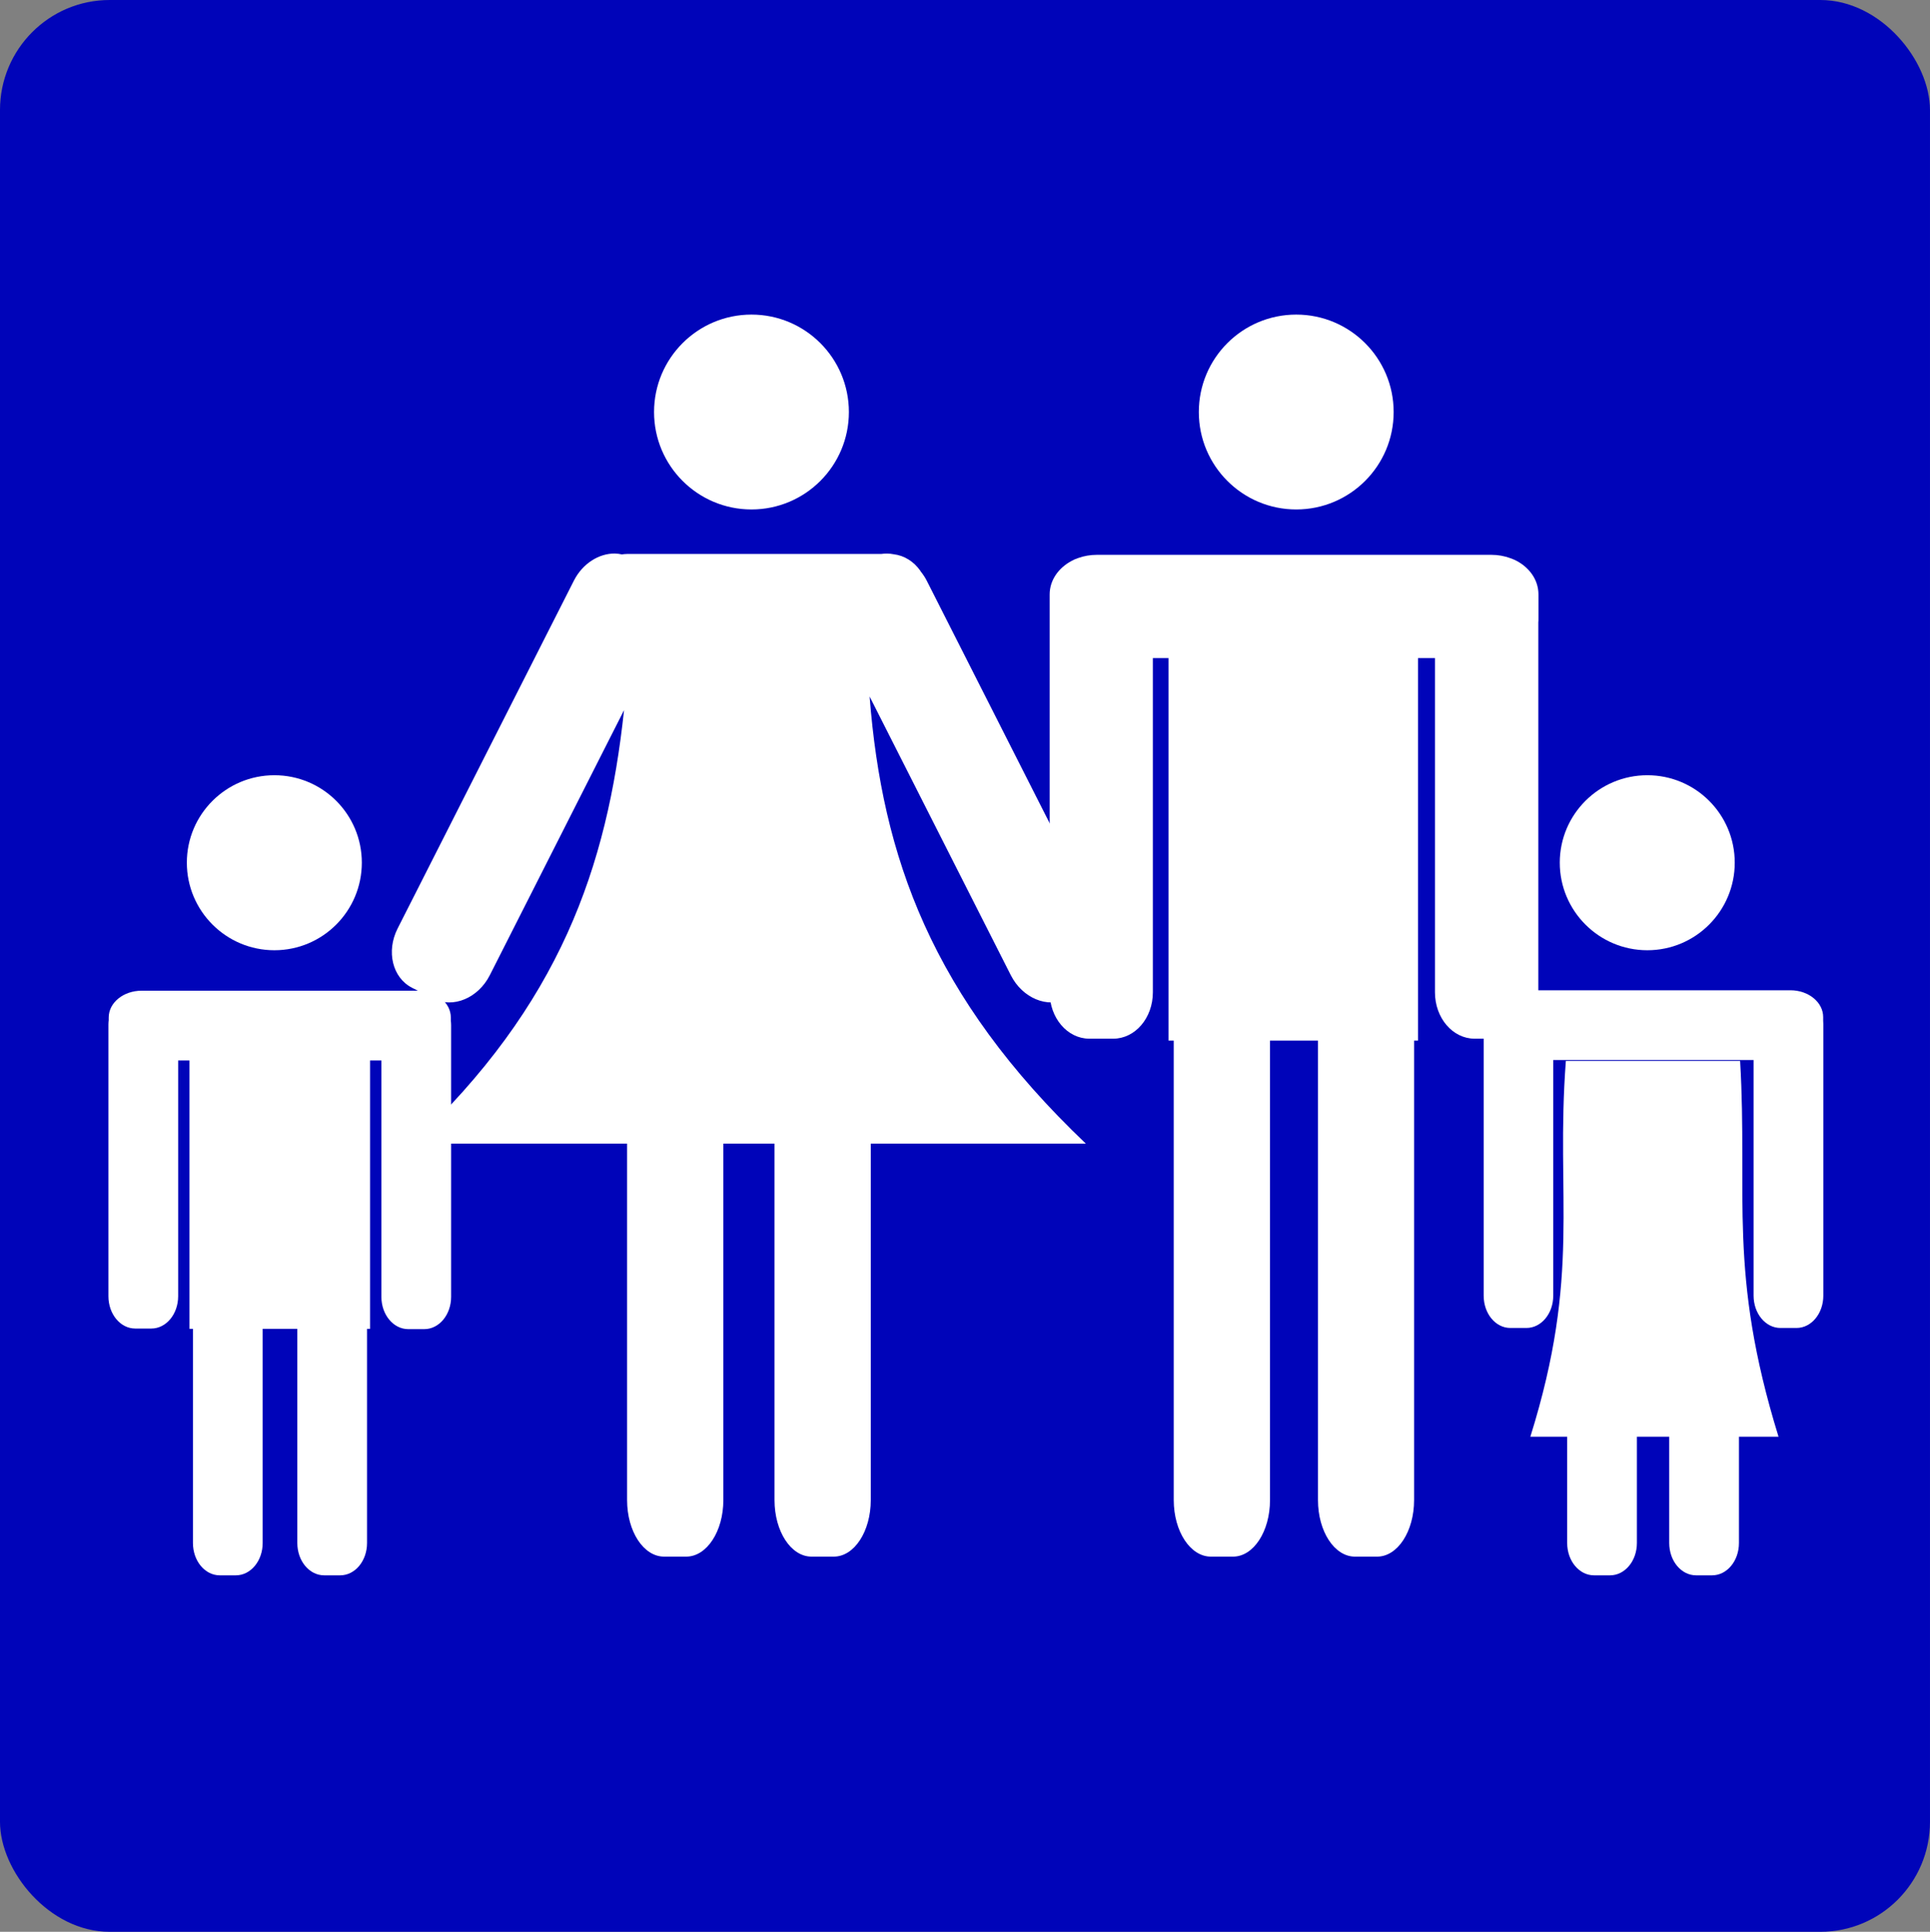
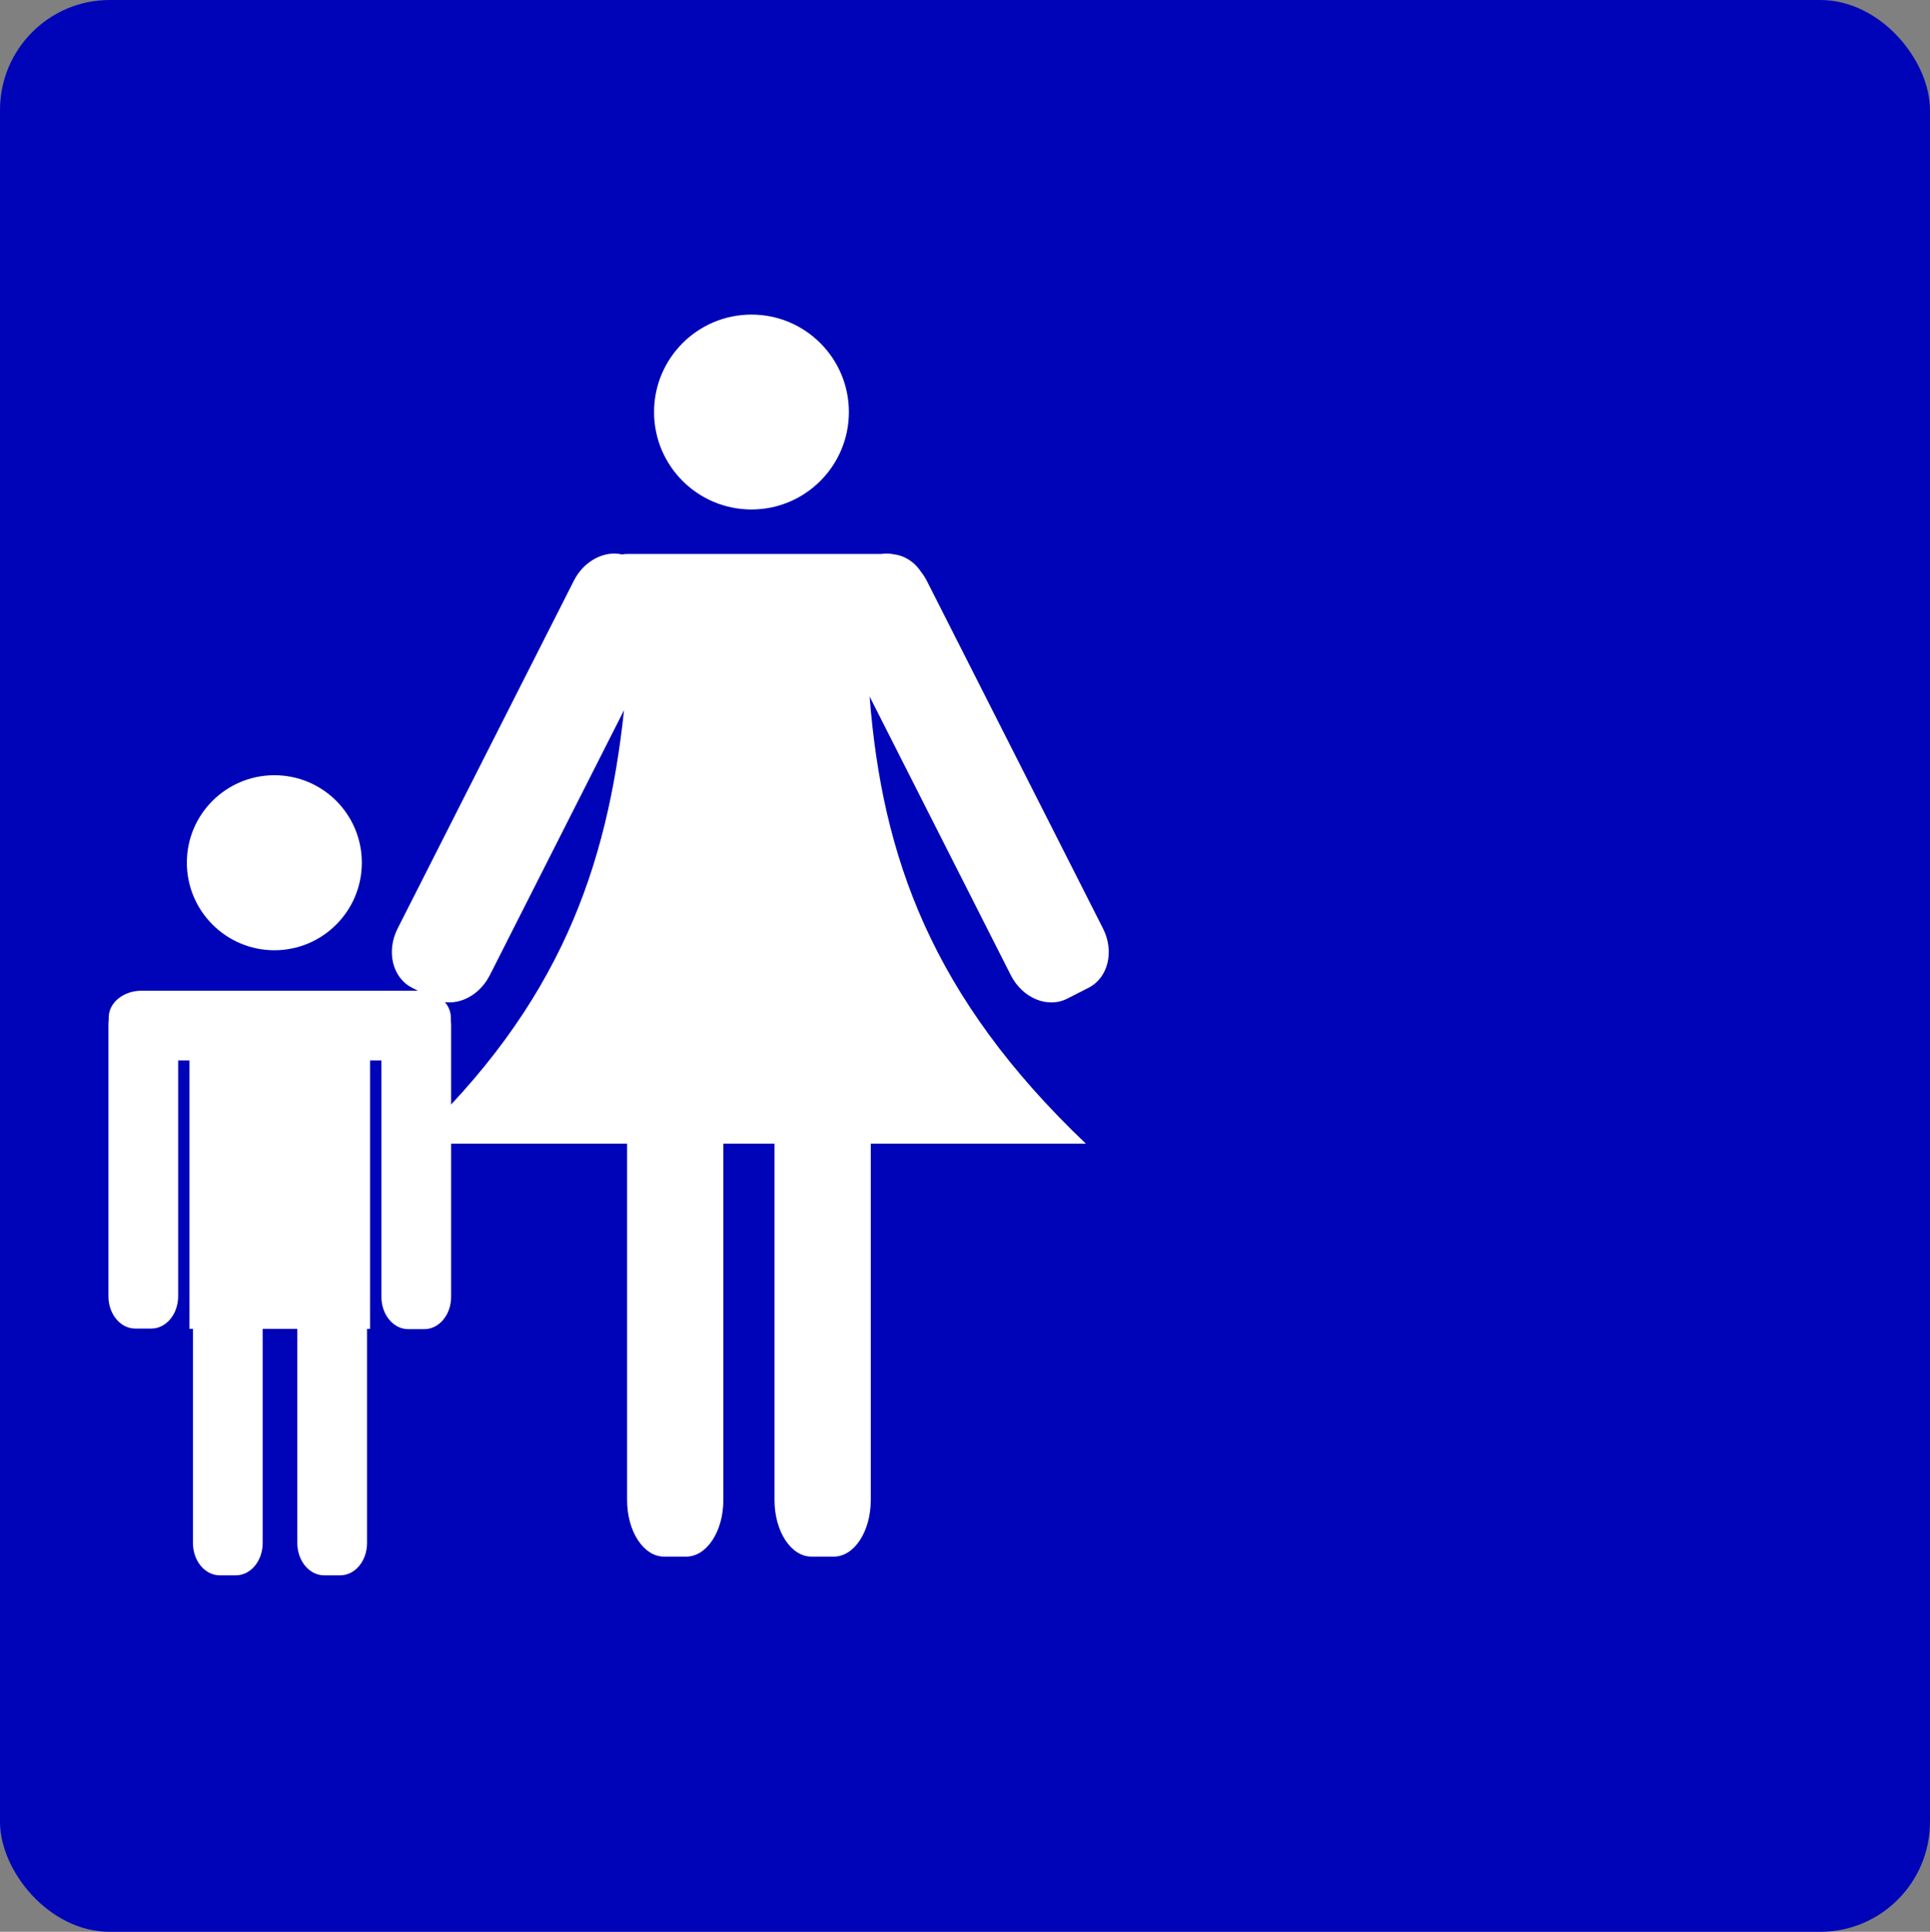
<svg xmlns="http://www.w3.org/2000/svg" xmlns:ns1="http://www.inkscape.org/namespaces/inkscape" xmlns:ns2="http://sodipodi.sourceforge.net/DTD/sodipodi-0.dtd" xmlns:xlink="http://www.w3.org/1999/xlink" width="231.745" height="231.908" id="svg9203" version="1.1" ns1:version="0.48.4 r9939" ns2:docname="family_icon_red.svg">
  <rect width="100%" height="100%" fill="#808080" stroke="none" />
  <title id="title4016">family icon dark blue</title>
  <defs id="defs3">
    <linearGradient ns1:collect="always" id="linearGradient10864">
      <stop style="stop-color:#ffffff;stop-opacity:0" offset="0" id="stop10866" />
      <stop style="stop-color:#ffffff;stop-opacity:1" offset="1" id="stop10868" />
    </linearGradient>
    <radialGradient ns1:collect="always" xlink:href="#linearGradient3906" id="radialGradient9163" gradientUnits="userSpaceOnUse" gradientTransform="matrix(2.299,-1.17,0.26,0.511,840.025,-730.731)" cx="-701.046" cy="270.693" fx="-701.046" fy="270.693" r="119.969" />
    <linearGradient ns1:collect="always" id="linearGradient3906">
      <stop style="stop-color:#16298a;stop-opacity:1" offset="0" id="stop3908" />
      <stop style="stop-color:#334fdc;stop-opacity:1" offset="1" id="stop3910" />
    </linearGradient>
    <radialGradient ns1:collect="always" xlink:href="#linearGradient3045" id="radialGradient9165" gradientUnits="userSpaceOnUse" gradientTransform="matrix(4.556,-2.425,0.283,0.531,2524.879,-1719.822)" cx="-722.777" cy="193.882" fx="-722.777" fy="193.882" r="119.953" />
    <linearGradient ns1:collect="always" id="linearGradient3045">
      <stop style="stop-color:#5599ff;stop-opacity:1" offset="0" id="stop3047" />
      <stop style="stop-color:#afc6e9;stop-opacity:1" offset="1" id="stop3049" />
    </linearGradient>
    <radialGradient ns1:collect="always" xlink:href="#linearGradient3898" id="radialGradient9167" gradientUnits="userSpaceOnUse" gradientTransform="matrix(2.298,-0.589,0.142,0.555,886.978,-343.03)" cx="-712.454" cy="278.678" fx="-712.454" fy="278.678" r="119.969" />
    <linearGradient id="linearGradient3898" ns1:collect="always">
      <stop id="stop3900" offset="0" style="stop-color:#000080;stop-opacity:1" />
      <stop id="stop3902" offset="1" style="stop-color:#000055;stop-opacity:1" />
    </linearGradient>
    <linearGradient ns1:collect="always" xlink:href="#linearGradient4787" id="linearGradient6340" gradientUnits="userSpaceOnUse" gradientTransform="matrix(0.291,0,0,0.291,-1438.654,683.786)" x1="53.284" y1="537.064" x2="77.272" y2="537.064" />
    <linearGradient ns1:collect="always" xlink:href="#linearGradient4787" id="linearGradient6338" gradientUnits="userSpaceOnUse" gradientTransform="matrix(0.291,0,0,0.291,-1438.654,683.786)" x1="44.041" y1="556.408" x2="65.316" y2="556.408" />
    <linearGradient ns1:collect="always" xlink:href="#linearGradient4787" id="linearGradient6336" gradientUnits="userSpaceOnUse" gradientTransform="matrix(0.291,0,0,0.291,-1438.654,683.786)" x1="34.258" y1="557.211" x2="55.685" y2="557.211" />
    <linearGradient ns1:collect="always" xlink:href="#linearGradient4787" id="linearGradient6334" gradientUnits="userSpaceOnUse" gradientTransform="matrix(0.291,0,0,0.291,-1438.654,683.786)" x1="12.901" y1="576.792" x2="47.983" y2="576.792" />
    <linearGradient ns1:collect="always" xlink:href="#linearGradient4787" id="linearGradient6332" gradientUnits="userSpaceOnUse" gradientTransform="matrix(0.291,0,0,0.291,-1438.654,683.786)" x1="74.861" y1="574.664" x2="104.215" y2="574.664" />
    <linearGradient ns1:collect="always" xlink:href="#linearGradient4771" id="linearGradient6330" gradientUnits="userSpaceOnUse" gradientTransform="matrix(0.291,0,0,0.291,-1438.654,683.786)" x1="10.631" y1="512.814" x2="32.825" y2="512.814" />
    <linearGradient ns1:collect="always" xlink:href="#linearGradient4787" id="linearGradient6328" gradientUnits="userSpaceOnUse" x1="53.284" y1="537.064" x2="77.272" y2="537.064" />
    <linearGradient ns1:collect="always" xlink:href="#linearGradient4787" id="linearGradient6326" gradientUnits="userSpaceOnUse" x1="44.041" y1="556.408" x2="65.316" y2="556.408" />
    <linearGradient ns1:collect="always" xlink:href="#linearGradient4787" id="linearGradient6324" gradientUnits="userSpaceOnUse" x1="34.258" y1="557.211" x2="55.685" y2="557.211" />
    <linearGradient ns1:collect="always" xlink:href="#linearGradient4787" id="linearGradient6322" gradientUnits="userSpaceOnUse" x1="12.901" y1="576.792" x2="47.983" y2="576.792" />
    <linearGradient ns1:collect="always" xlink:href="#linearGradient4787" id="linearGradient6320" gradientUnits="userSpaceOnUse" x1="74.861" y1="574.664" x2="104.215" y2="574.664" />
    <linearGradient ns1:collect="always" xlink:href="#linearGradient4771" id="linearGradient6318" gradientUnits="userSpaceOnUse" x1="10.631" y1="512.814" x2="32.825" y2="512.814" />
    <linearGradient ns1:collect="always" xlink:href="#linearGradient4787" id="linearGradient6183" gradientUnits="userSpaceOnUse" x1="53.284" y1="537.064" x2="77.272" y2="537.064" />
    <linearGradient ns1:collect="always" xlink:href="#linearGradient4787" id="linearGradient6181" gradientUnits="userSpaceOnUse" x1="44.041" y1="556.408" x2="65.316" y2="556.408" />
    <linearGradient ns1:collect="always" xlink:href="#linearGradient4787" id="linearGradient6179" gradientUnits="userSpaceOnUse" x1="34.258" y1="557.211" x2="55.685" y2="557.211" />
    <linearGradient ns1:collect="always" xlink:href="#linearGradient4787" id="linearGradient6177" gradientUnits="userSpaceOnUse" x1="12.901" y1="576.792" x2="47.983" y2="576.792" />
    <linearGradient ns1:collect="always" xlink:href="#linearGradient4787" id="linearGradient6175" gradientUnits="userSpaceOnUse" x1="74.861" y1="574.664" x2="104.215" y2="574.664" />
    <linearGradient ns1:collect="always" xlink:href="#linearGradient4771" id="linearGradient6173" gradientUnits="userSpaceOnUse" x1="10.631" y1="512.814" x2="32.825" y2="512.814" />
    <linearGradient ns1:collect="always" xlink:href="#linearGradient4787" id="linearGradient6171" gradientUnits="userSpaceOnUse" gradientTransform="matrix(0.291,0,0,0.291,-1438.654,683.786)" x1="53.284" y1="537.064" x2="77.272" y2="537.064" />
    <linearGradient ns1:collect="always" xlink:href="#linearGradient4787" id="linearGradient6169" gradientUnits="userSpaceOnUse" gradientTransform="matrix(0.291,0,0,0.291,-1438.654,683.786)" x1="44.041" y1="556.408" x2="65.316" y2="556.408" />
    <linearGradient ns1:collect="always" xlink:href="#linearGradient4787" id="linearGradient6167" gradientUnits="userSpaceOnUse" gradientTransform="matrix(0.291,0,0,0.291,-1438.654,683.786)" x1="34.258" y1="557.211" x2="55.685" y2="557.211" />
    <linearGradient ns1:collect="always" xlink:href="#linearGradient4787" id="linearGradient6165" gradientUnits="userSpaceOnUse" gradientTransform="matrix(0.291,0,0,0.291,-1438.654,683.786)" x1="12.901" y1="576.792" x2="47.983" y2="576.792" />
    <linearGradient ns1:collect="always" xlink:href="#linearGradient4787" id="linearGradient6163" gradientUnits="userSpaceOnUse" gradientTransform="matrix(0.291,0,0,0.291,-1438.654,683.786)" x1="74.861" y1="574.664" x2="104.215" y2="574.664" />
    <linearGradient ns1:collect="always" xlink:href="#linearGradient4771" id="linearGradient6161" gradientUnits="userSpaceOnUse" gradientTransform="matrix(0.291,0,0,0.291,-1438.654,683.786)" x1="10.631" y1="512.814" x2="32.825" y2="512.814" />
    <linearGradient y2="537.064" x2="77.272" y1="537.064" x1="53.284" gradientUnits="userSpaceOnUse" id="linearGradient5909" xlink:href="#linearGradient4787" ns1:collect="always" />
    <linearGradient y2="556.408" x2="65.316" y1="556.408" x1="44.041" gradientUnits="userSpaceOnUse" id="linearGradient5907" xlink:href="#linearGradient4787" ns1:collect="always" />
    <linearGradient y2="557.211" x2="55.685" y1="557.211" x1="34.258" gradientUnits="userSpaceOnUse" id="linearGradient5905" xlink:href="#linearGradient4787" ns1:collect="always" />
    <linearGradient y2="576.792" x2="47.983" y1="576.792" x1="12.901" gradientUnits="userSpaceOnUse" id="linearGradient5903" xlink:href="#linearGradient4787" ns1:collect="always" />
    <linearGradient y2="574.664" x2="104.215" y1="574.664" x1="74.861" gradientUnits="userSpaceOnUse" id="linearGradient5901" xlink:href="#linearGradient4787" ns1:collect="always" />
    <linearGradient y2="512.814" x2="32.825" y1="512.814" x1="10.631" gradientUnits="userSpaceOnUse" id="linearGradient5899" xlink:href="#linearGradient4771" ns1:collect="always" />
    <linearGradient y2="537.064" x2="77.272" y1="537.064" x1="53.284" gradientTransform="matrix(0.291,0,0,0.291,-1438.654,683.786)" gradientUnits="userSpaceOnUse" id="linearGradient5878" xlink:href="#linearGradient4787" ns1:collect="always" />
    <linearGradient y2="556.408" x2="65.316" y1="556.408" x1="44.041" gradientTransform="matrix(0.291,0,0,0.291,-1438.654,683.786)" gradientUnits="userSpaceOnUse" id="linearGradient5876" xlink:href="#linearGradient4787" ns1:collect="always" />
    <linearGradient y2="557.211" x2="55.685" y1="557.211" x1="34.258" gradientTransform="matrix(0.291,0,0,0.291,-1438.654,683.786)" gradientUnits="userSpaceOnUse" id="linearGradient5874" xlink:href="#linearGradient4787" ns1:collect="always" />
    <linearGradient y2="576.792" x2="47.983" y1="576.792" x1="12.901" gradientTransform="matrix(0.291,0,0,0.291,-1438.654,683.786)" gradientUnits="userSpaceOnUse" id="linearGradient5872" xlink:href="#linearGradient4787" ns1:collect="always" />
    <linearGradient y2="574.664" x2="104.215" y1="574.664" x1="74.861" gradientTransform="matrix(0.291,0,0,0.291,-1438.654,683.786)" gradientUnits="userSpaceOnUse" id="linearGradient5870" xlink:href="#linearGradient4787" ns1:collect="always" />
    <linearGradient y2="512.814" x2="32.825" y1="512.814" x1="10.631" gradientTransform="matrix(0.291,0,0,0.291,-1438.654,683.786)" gradientUnits="userSpaceOnUse" id="linearGradient5868" xlink:href="#linearGradient4771" ns1:collect="always" />
    <linearGradient y2="537.064" x2="77.272" y1="537.064" x1="53.284" gradientUnits="userSpaceOnUse" id="linearGradient5866" xlink:href="#linearGradient4787" ns1:collect="always" />
    <linearGradient y2="556.408" x2="65.316" y1="556.408" x1="44.041" gradientUnits="userSpaceOnUse" id="linearGradient5864" xlink:href="#linearGradient4787" ns1:collect="always" />
    <linearGradient y2="557.211" x2="55.685" y1="557.211" x1="34.258" gradientUnits="userSpaceOnUse" id="linearGradient5862" xlink:href="#linearGradient4787" ns1:collect="always" />
    <linearGradient y2="576.792" x2="47.983" y1="576.792" x1="12.901" gradientUnits="userSpaceOnUse" id="linearGradient5860" xlink:href="#linearGradient4787" ns1:collect="always" />
    <linearGradient y2="574.664" x2="104.215" y1="574.664" x1="74.861" gradientUnits="userSpaceOnUse" id="linearGradient5858" xlink:href="#linearGradient4787" ns1:collect="always" />
    <linearGradient y2="512.814" x2="32.825" y1="512.814" x1="10.631" gradientUnits="userSpaceOnUse" id="linearGradient5856" xlink:href="#linearGradient4771" ns1:collect="always" />
    <linearGradient y2="537.064" x2="77.272" y1="537.064" x1="53.284" gradientTransform="matrix(0.291,0,0,0.291,-1438.654,683.786)" gradientUnits="userSpaceOnUse" id="linearGradient5833" xlink:href="#linearGradient4787" ns1:collect="always" />
    <linearGradient y2="556.408" x2="65.316" y1="556.408" x1="44.041" gradientTransform="matrix(0.291,0,0,0.291,-1438.654,683.786)" gradientUnits="userSpaceOnUse" id="linearGradient5831" xlink:href="#linearGradient4787" ns1:collect="always" />
    <linearGradient y2="557.211" x2="55.685" y1="557.211" x1="34.258" gradientTransform="matrix(0.291,0,0,0.291,-1438.654,683.786)" gradientUnits="userSpaceOnUse" id="linearGradient5829" xlink:href="#linearGradient4787" ns1:collect="always" />
    <linearGradient y2="576.792" x2="47.983" y1="576.792" x1="12.901" gradientTransform="matrix(0.291,0,0,0.291,-1438.654,683.786)" gradientUnits="userSpaceOnUse" id="linearGradient5827" xlink:href="#linearGradient4787" ns1:collect="always" />
    <linearGradient y2="574.664" x2="104.215" y1="574.664" x1="74.861" gradientTransform="matrix(0.291,0,0,0.291,-1438.654,683.786)" gradientUnits="userSpaceOnUse" id="linearGradient5825" xlink:href="#linearGradient4787" ns1:collect="always" />
    <linearGradient y2="512.814" x2="32.825" y1="512.814" x1="10.631" gradientTransform="matrix(0.291,0,0,0.291,-1438.654,683.786)" gradientUnits="userSpaceOnUse" id="linearGradient5823" xlink:href="#linearGradient4771" ns1:collect="always" />
    <linearGradient ns1:collect="always" xlink:href="#linearGradient4771" id="linearGradient5616" gradientUnits="userSpaceOnUse" gradientTransform="matrix(0.291,0,0,0.291,-1438.654,683.786)" x1="10.631" y1="512.814" x2="32.825" y2="512.814" />
    <linearGradient ns1:collect="always" xlink:href="#linearGradient4787" id="linearGradient5612" gradientUnits="userSpaceOnUse" gradientTransform="matrix(0.291,0,0,0.291,-1438.654,683.786)" x1="74.861" y1="574.664" x2="104.215" y2="574.664" />
    <linearGradient ns1:collect="always" xlink:href="#linearGradient4787" id="linearGradient5609" gradientUnits="userSpaceOnUse" gradientTransform="matrix(0.291,0,0,0.291,-1438.654,683.786)" x1="12.901" y1="576.792" x2="47.983" y2="576.792" />
    <linearGradient ns1:collect="always" xlink:href="#linearGradient4787" id="linearGradient5606" gradientUnits="userSpaceOnUse" gradientTransform="matrix(0.291,0,0,0.291,-1438.654,683.786)" x1="34.258" y1="557.211" x2="55.685" y2="557.211" />
    <linearGradient ns1:collect="always" xlink:href="#linearGradient4787" id="linearGradient5603" gradientUnits="userSpaceOnUse" gradientTransform="matrix(0.291,0,0,0.291,-1438.654,683.786)" x1="44.041" y1="556.408" x2="65.316" y2="556.408" />
    <linearGradient ns1:collect="always" xlink:href="#linearGradient4787" id="linearGradient5600" gradientUnits="userSpaceOnUse" gradientTransform="matrix(0.291,0,0,0.291,-1438.654,683.786)" x1="53.284" y1="537.064" x2="77.272" y2="537.064" />
    <linearGradient ns1:collect="always" xlink:href="#linearGradient4787" id="linearGradient5597" gradientUnits="userSpaceOnUse" gradientTransform="matrix(0.291,0,0,0.291,-302.232,18.095)" x1="53.284" y1="537.064" x2="77.272" y2="537.064" />
    <linearGradient ns1:collect="always" xlink:href="#linearGradient4787" id="linearGradient5595" gradientUnits="userSpaceOnUse" gradientTransform="matrix(0.291,0,0,0.291,-302.232,18.095)" x1="44.041" y1="556.408" x2="65.316" y2="556.408" />
    <linearGradient ns1:collect="always" xlink:href="#linearGradient4787" id="linearGradient5593" gradientUnits="userSpaceOnUse" gradientTransform="matrix(0.291,0,0,0.291,-302.232,18.095)" x1="34.258" y1="557.211" x2="55.685" y2="557.211" />
    <linearGradient ns1:collect="always" xlink:href="#linearGradient4787" id="linearGradient5591" gradientUnits="userSpaceOnUse" gradientTransform="matrix(0.291,0,0,0.291,-302.232,18.095)" x1="12.901" y1="576.792" x2="47.983" y2="576.792" />
    <linearGradient ns1:collect="always" xlink:href="#linearGradient4787" id="linearGradient5589" gradientUnits="userSpaceOnUse" gradientTransform="matrix(0.291,0,0,0.291,-302.232,18.095)" x1="74.861" y1="574.664" x2="104.215" y2="574.664" />
    <linearGradient ns1:collect="always" xlink:href="#linearGradient4771" id="linearGradient5587" gradientUnits="userSpaceOnUse" gradientTransform="matrix(0.291,0,0,0.291,-302.232,18.095)" x1="10.631" y1="512.814" x2="32.825" y2="512.814" />
    <linearGradient ns1:collect="always" xlink:href="#linearGradient4787" id="linearGradient5242" gradientUnits="userSpaceOnUse" gradientTransform="matrix(0.291,0,0,0.291,-302.232,18.095)" x1="53.284" y1="537.064" x2="77.272" y2="537.064" />
    <linearGradient ns1:collect="always" xlink:href="#linearGradient4787" id="linearGradient5240" gradientUnits="userSpaceOnUse" gradientTransform="matrix(0.291,0,0,0.291,-302.232,18.095)" x1="44.041" y1="556.408" x2="65.316" y2="556.408" />
    <linearGradient ns1:collect="always" xlink:href="#linearGradient4787" id="linearGradient5238" gradientUnits="userSpaceOnUse" gradientTransform="matrix(0.291,0,0,0.291,-302.232,18.095)" x1="34.258" y1="557.211" x2="55.685" y2="557.211" />
    <linearGradient ns1:collect="always" xlink:href="#linearGradient4787" id="linearGradient5236" gradientUnits="userSpaceOnUse" gradientTransform="matrix(0.291,0,0,0.291,-302.232,18.095)" x1="12.901" y1="576.792" x2="47.983" y2="576.792" />
    <linearGradient ns1:collect="always" xlink:href="#linearGradient4787" id="linearGradient5234" gradientUnits="userSpaceOnUse" gradientTransform="matrix(0.291,0,0,0.291,-302.232,18.095)" x1="74.861" y1="574.664" x2="104.215" y2="574.664" />
    <linearGradient ns1:collect="always" xlink:href="#linearGradient4771" id="linearGradient5232" gradientUnits="userSpaceOnUse" gradientTransform="matrix(0.291,0,0,0.291,-302.232,18.095)" x1="10.631" y1="512.814" x2="32.825" y2="512.814" />
    <linearGradient ns1:collect="always" xlink:href="#linearGradient4771" id="linearGradient5193" gradientUnits="userSpaceOnUse" x1="10.631" y1="512.814" x2="32.825" y2="512.814" gradientTransform="matrix(0.291,0,0,0.291,-302.232,18.095)" />
    <linearGradient ns1:collect="always" xlink:href="#linearGradient4787" id="linearGradient5189" gradientUnits="userSpaceOnUse" x1="74.861" y1="574.664" x2="104.215" y2="574.664" gradientTransform="matrix(0.291,0,0,0.291,-302.232,18.095)" />
    <linearGradient ns1:collect="always" xlink:href="#linearGradient4787" id="linearGradient5186" gradientUnits="userSpaceOnUse" x1="12.901" y1="576.792" x2="47.983" y2="576.792" gradientTransform="matrix(0.291,0,0,0.291,-302.232,18.095)" />
    <linearGradient ns1:collect="always" xlink:href="#linearGradient4787" id="linearGradient5183" gradientUnits="userSpaceOnUse" x1="34.258" y1="557.211" x2="55.685" y2="557.211" gradientTransform="matrix(0.291,0,0,0.291,-302.232,18.095)" />
    <linearGradient ns1:collect="always" xlink:href="#linearGradient4787" id="linearGradient5180" gradientUnits="userSpaceOnUse" x1="44.041" y1="556.408" x2="65.316" y2="556.408" gradientTransform="matrix(0.291,0,0,0.291,-302.232,18.095)" />
    <linearGradient ns1:collect="always" xlink:href="#linearGradient4787" id="linearGradient5177" gradientUnits="userSpaceOnUse" x1="53.284" y1="537.064" x2="77.272" y2="537.064" gradientTransform="matrix(0.291,0,0,0.291,-302.232,18.095)" />
    <linearGradient y2="537.064" x2="77.272" y1="537.064" x1="53.284" gradientUnits="userSpaceOnUse" id="linearGradient4877" xlink:href="#linearGradient4787" ns1:collect="always" />
    <linearGradient y2="556.408" x2="65.316" y1="556.408" x1="44.041" gradientUnits="userSpaceOnUse" id="linearGradient4875" xlink:href="#linearGradient4787" ns1:collect="always" />
    <linearGradient y2="557.211" x2="55.685" y1="557.211" x1="34.258" gradientUnits="userSpaceOnUse" id="linearGradient4873" xlink:href="#linearGradient4787" ns1:collect="always" />
    <linearGradient y2="576.792" x2="47.983" y1="576.792" x1="12.901" gradientUnits="userSpaceOnUse" id="linearGradient4871" xlink:href="#linearGradient4787" ns1:collect="always" />
    <linearGradient y2="574.664" x2="104.215" y1="574.664" x1="74.861" gradientUnits="userSpaceOnUse" id="linearGradient4869" xlink:href="#linearGradient4787" ns1:collect="always" />
    <linearGradient y2="512.814" x2="32.825" y1="512.814" x1="10.631" gradientUnits="userSpaceOnUse" id="linearGradient4867" xlink:href="#linearGradient4771" ns1:collect="always" />
    <radialGradient spreadMethod="reflect" gradientUnits="userSpaceOnUse" gradientTransform="matrix(1,0,0,0.212,0,-527.907)" r="1239.775" fy="-231.64" fx="-385.345" cy="-231.64" cx="-385.345" id="radialGradient4710" xlink:href="#linearGradient4690" ns1:collect="always" />
    <pattern patternUnits="userSpaceOnUse" width="96.223" height="100.502" patternTransform="translate(1116.467,-715.657)" id="pattern3072">
-       <path ns1:connector-curvature="0" id="rect3066" d="m 0.256,0.252 95.714,0 0,100 -95.714,0 z" style="fill:#ffff00;stroke:#000000;stroke-width:0.5;stroke-linecap:round;stroke-linejoin:round;stroke-miterlimit:4;stroke-opacity:1" />
-     </pattern>
+       </pattern>
    <ns1:path-effect is_visible="true" id="path-effect4422" effect="spiro" />
    <ns1:path-effect fuse_tolerance="0" vertical_pattern="false" prop_units="false" tang_offset="0" normal_offset="0" spacing="0" scale_y_rel="false" prop_scale="1" copytype="single_stretched" pattern="M 0,0 1,0" is_visible="true" id="path-effect4424" effect="skeletal" />
    <linearGradient id="linearGradient4614">
      <stop id="stop4616" offset="0" style="stop-color:#8985ae;stop-opacity:1;" />
      <stop style="stop-color:#8985ae;stop-opacity:0.969;" offset="0.031" id="stop4630" />
      <stop style="stop-color:#8985ae;stop-opacity:0.937;" offset="0.062" id="stop4628" />
      <stop style="stop-color:#8985ae;stop-opacity:0.875;" offset="0.125" id="stop4626" />
      <stop style="stop-color:#8985ae;stop-opacity:0.749;" offset="0.25" id="stop4624" />
      <stop style="stop-color:#8985ae;stop-opacity:0.498;" offset="0.5" id="stop4622" />
      <stop id="stop4618" offset="1" style="stop-color:#8985ae;stop-opacity:0;" />
    </linearGradient>
    <linearGradient id="linearGradient4690">
      <stop style="stop-color:#ff0000;stop-opacity:1" offset="0" id="stop4692" />
      <stop id="stop4694" offset="0.074" style="stop-color:#8985ae;stop-opacity:0.969;" />
      <stop id="stop4696" offset="0.136" style="stop-color:#fffc34;stop-opacity:1;" />
      <stop id="stop4698" offset="0.223" style="stop-color:#aead85;stop-opacity:1;" />
      <stop id="stop4700" offset="0.387" style="stop-color:#b3b3b3;stop-opacity:1" />
      <stop id="stop4702" offset="0.747" style="stop-color:#000000;stop-opacity:1" />
      <stop style="stop-color:#ff4646;stop-opacity:1;" offset="1" id="stop4704" />
    </linearGradient>
    <linearGradient id="linearGradient4771" ns1:collect="always">
      <stop id="stop4773" offset="0" style="stop-color:#000000;stop-opacity:1;" />
      <stop id="stop4775" offset="1" style="stop-color:#000000;stop-opacity:0;" />
    </linearGradient>
    <linearGradient id="linearGradient4787">
      <stop id="stop4789" offset="0" style="stop-color:#000000;stop-opacity:1;" />
      <stop id="stop4791" offset="1" style="stop-color:#d3d3d3;stop-opacity:1;" />
    </linearGradient>
    <linearGradient ns1:collect="always" xlink:href="#linearGradient4771" id="linearGradient10322" gradientUnits="userSpaceOnUse" gradientTransform="matrix(0.291,0,0,0.291,-302.232,18.095)" x1="10.631" y1="512.814" x2="32.825" y2="512.814" />
    <linearGradient ns1:collect="always" xlink:href="#linearGradient4787" id="linearGradient10324" gradientUnits="userSpaceOnUse" gradientTransform="matrix(0.291,0,0,0.291,-302.232,18.095)" x1="74.861" y1="574.664" x2="104.215" y2="574.664" />
    <linearGradient ns1:collect="always" xlink:href="#linearGradient4787" id="linearGradient10326" gradientUnits="userSpaceOnUse" gradientTransform="matrix(0.291,0,0,0.291,-302.232,18.095)" x1="12.901" y1="576.792" x2="47.983" y2="576.792" />
    <linearGradient ns1:collect="always" xlink:href="#linearGradient4787" id="linearGradient10328" gradientUnits="userSpaceOnUse" gradientTransform="matrix(0.291,0,0,0.291,-302.232,18.095)" x1="34.258" y1="557.211" x2="55.685" y2="557.211" />
    <linearGradient ns1:collect="always" xlink:href="#linearGradient4787" id="linearGradient10330" gradientUnits="userSpaceOnUse" gradientTransform="matrix(0.291,0,0,0.291,-302.232,18.095)" x1="44.041" y1="556.408" x2="65.316" y2="556.408" />
    <linearGradient ns1:collect="always" xlink:href="#linearGradient4787" id="linearGradient10332" gradientUnits="userSpaceOnUse" gradientTransform="matrix(0.291,0,0,0.291,-302.232,18.095)" x1="53.284" y1="537.064" x2="77.272" y2="537.064" />
    <linearGradient ns1:collect="always" xlink:href="#linearGradient4771" id="linearGradient10334" gradientUnits="userSpaceOnUse" x1="10.631" y1="512.814" x2="32.825" y2="512.814" />
    <linearGradient ns1:collect="always" xlink:href="#linearGradient4787" id="linearGradient10336" gradientUnits="userSpaceOnUse" x1="74.861" y1="574.664" x2="104.215" y2="574.664" />
    <linearGradient ns1:collect="always" xlink:href="#linearGradient4787" id="linearGradient10338" gradientUnits="userSpaceOnUse" x1="12.901" y1="576.792" x2="47.983" y2="576.792" />
    <linearGradient ns1:collect="always" xlink:href="#linearGradient4787" id="linearGradient10340" gradientUnits="userSpaceOnUse" x1="34.258" y1="557.211" x2="55.685" y2="557.211" />
    <linearGradient ns1:collect="always" xlink:href="#linearGradient4787" id="linearGradient10342" gradientUnits="userSpaceOnUse" x1="44.041" y1="556.408" x2="65.316" y2="556.408" />
    <linearGradient ns1:collect="always" xlink:href="#linearGradient4787" id="linearGradient10344" gradientUnits="userSpaceOnUse" x1="53.284" y1="537.064" x2="77.272" y2="537.064" />
    <linearGradient ns1:collect="always" xlink:href="#linearGradient4771" id="linearGradient10346" gradientUnits="userSpaceOnUse" gradientTransform="matrix(0.291,0,0,0.291,-1438.654,683.786)" x1="10.631" y1="512.814" x2="32.825" y2="512.814" />
    <linearGradient ns1:collect="always" xlink:href="#linearGradient4787" id="linearGradient10348" gradientUnits="userSpaceOnUse" gradientTransform="matrix(0.291,0,0,0.291,-1438.654,683.786)" x1="74.861" y1="574.664" x2="104.215" y2="574.664" />
    <linearGradient ns1:collect="always" xlink:href="#linearGradient4787" id="linearGradient10350" gradientUnits="userSpaceOnUse" gradientTransform="matrix(0.291,0,0,0.291,-1438.654,683.786)" x1="12.901" y1="576.792" x2="47.983" y2="576.792" />
    <linearGradient ns1:collect="always" xlink:href="#linearGradient4787" id="linearGradient10352" gradientUnits="userSpaceOnUse" gradientTransform="matrix(0.291,0,0,0.291,-1438.654,683.786)" x1="34.258" y1="557.211" x2="55.685" y2="557.211" />
    <linearGradient ns1:collect="always" xlink:href="#linearGradient4787" id="linearGradient10354" gradientUnits="userSpaceOnUse" gradientTransform="matrix(0.291,0,0,0.291,-1438.654,683.786)" x1="44.041" y1="556.408" x2="65.316" y2="556.408" />
    <linearGradient ns1:collect="always" xlink:href="#linearGradient4787" id="linearGradient10356" gradientUnits="userSpaceOnUse" gradientTransform="matrix(0.291,0,0,0.291,-1438.654,683.786)" x1="53.284" y1="537.064" x2="77.272" y2="537.064" />
    <linearGradient ns1:collect="always" xlink:href="#linearGradient4771" id="linearGradient10396" gradientUnits="userSpaceOnUse" x1="10.631" y1="512.814" x2="32.825" y2="512.814" />
    <linearGradient ns1:collect="always" xlink:href="#linearGradient4787" id="linearGradient10398" gradientUnits="userSpaceOnUse" x1="74.861" y1="574.664" x2="104.215" y2="574.664" />
    <linearGradient ns1:collect="always" xlink:href="#linearGradient4787" id="linearGradient10400" gradientUnits="userSpaceOnUse" x1="12.901" y1="576.792" x2="47.983" y2="576.792" />
    <linearGradient ns1:collect="always" xlink:href="#linearGradient4787" id="linearGradient10402" gradientUnits="userSpaceOnUse" x1="34.258" y1="557.211" x2="55.685" y2="557.211" />
    <linearGradient ns1:collect="always" xlink:href="#linearGradient4787" id="linearGradient10404" gradientUnits="userSpaceOnUse" x1="44.041" y1="556.408" x2="65.316" y2="556.408" />
    <linearGradient ns1:collect="always" xlink:href="#linearGradient4787" id="linearGradient10406" gradientUnits="userSpaceOnUse" x1="53.284" y1="537.064" x2="77.272" y2="537.064" />
    <linearGradient ns1:collect="always" xlink:href="#linearGradient4771" id="linearGradient10408" gradientUnits="userSpaceOnUse" gradientTransform="matrix(0.291,0,0,0.291,-1438.654,683.786)" x1="10.631" y1="512.814" x2="32.825" y2="512.814" />
    <linearGradient ns1:collect="always" xlink:href="#linearGradient4787" id="linearGradient10410" gradientUnits="userSpaceOnUse" gradientTransform="matrix(0.291,0,0,0.291,-1438.654,683.786)" x1="74.861" y1="574.664" x2="104.215" y2="574.664" />
    <linearGradient ns1:collect="always" xlink:href="#linearGradient4787" id="linearGradient10412" gradientUnits="userSpaceOnUse" gradientTransform="matrix(0.291,0,0,0.291,-1438.654,683.786)" x1="12.901" y1="576.792" x2="47.983" y2="576.792" />
    <linearGradient ns1:collect="always" xlink:href="#linearGradient4787" id="linearGradient10414" gradientUnits="userSpaceOnUse" gradientTransform="matrix(0.291,0,0,0.291,-1438.654,683.786)" x1="34.258" y1="557.211" x2="55.685" y2="557.211" />
    <linearGradient ns1:collect="always" xlink:href="#linearGradient4787" id="linearGradient10416" gradientUnits="userSpaceOnUse" gradientTransform="matrix(0.291,0,0,0.291,-1438.654,683.786)" x1="44.041" y1="556.408" x2="65.316" y2="556.408" />
    <linearGradient ns1:collect="always" xlink:href="#linearGradient4787" id="linearGradient10418" gradientUnits="userSpaceOnUse" gradientTransform="matrix(0.291,0,0,0.291,-1438.654,683.786)" x1="53.284" y1="537.064" x2="77.272" y2="537.064" />
    <linearGradient ns1:collect="always" xlink:href="#linearGradient4771" id="linearGradient10445" gradientUnits="userSpaceOnUse" gradientTransform="matrix(0.291,0,0,0.291,-302.232,18.095)" x1="10.631" y1="512.814" x2="32.825" y2="512.814" />
    <linearGradient ns1:collect="always" xlink:href="#linearGradient4787" id="linearGradient10447" gradientUnits="userSpaceOnUse" gradientTransform="matrix(0.291,0,0,0.291,-302.232,18.095)" x1="74.861" y1="574.664" x2="104.215" y2="574.664" />
    <linearGradient ns1:collect="always" xlink:href="#linearGradient4787" id="linearGradient10449" gradientUnits="userSpaceOnUse" gradientTransform="matrix(0.291,0,0,0.291,-302.232,18.095)" x1="12.901" y1="576.792" x2="47.983" y2="576.792" />
    <linearGradient ns1:collect="always" xlink:href="#linearGradient4787" id="linearGradient10451" gradientUnits="userSpaceOnUse" gradientTransform="matrix(0.291,0,0,0.291,-302.232,18.095)" x1="34.258" y1="557.211" x2="55.685" y2="557.211" />
    <linearGradient ns1:collect="always" xlink:href="#linearGradient4787" id="linearGradient10453" gradientUnits="userSpaceOnUse" gradientTransform="matrix(0.291,0,0,0.291,-302.232,18.095)" x1="44.041" y1="556.408" x2="65.316" y2="556.408" />
    <linearGradient ns1:collect="always" xlink:href="#linearGradient4787" id="linearGradient10455" gradientUnits="userSpaceOnUse" gradientTransform="matrix(0.291,0,0,0.291,-302.232,18.095)" x1="53.284" y1="537.064" x2="77.272" y2="537.064" />
    <linearGradient ns1:collect="always" xlink:href="#linearGradient4787" id="linearGradient10458" gradientUnits="userSpaceOnUse" gradientTransform="matrix(0.291,0,0,0.291,-1869.227,-698.63)" x1="53.284" y1="537.064" x2="77.272" y2="537.064" />
    <linearGradient ns1:collect="always" xlink:href="#linearGradient4787" id="linearGradient10461" gradientUnits="userSpaceOnUse" gradientTransform="matrix(0.291,0,0,0.291,-1869.227,-698.63)" x1="44.041" y1="556.408" x2="65.316" y2="556.408" />
    <linearGradient ns1:collect="always" xlink:href="#linearGradient4787" id="linearGradient10464" gradientUnits="userSpaceOnUse" gradientTransform="matrix(0.291,0,0,0.291,-1869.227,-698.63)" x1="34.258" y1="557.211" x2="55.685" y2="557.211" />
    <linearGradient ns1:collect="always" xlink:href="#linearGradient4787" id="linearGradient10467" gradientUnits="userSpaceOnUse" gradientTransform="matrix(0.291,0,0,0.291,-1869.227,-698.63)" x1="12.901" y1="576.792" x2="47.983" y2="576.792" />
    <linearGradient ns1:collect="always" xlink:href="#linearGradient4787" id="linearGradient10470" gradientUnits="userSpaceOnUse" gradientTransform="matrix(0.291,0,0,0.291,-1869.227,-698.63)" x1="74.861" y1="574.664" x2="104.215" y2="574.664" />
    <linearGradient ns1:collect="always" xlink:href="#linearGradient4771" id="linearGradient10474" gradientUnits="userSpaceOnUse" gradientTransform="matrix(0.291,0,0,0.291,-1869.227,-698.63)" x1="10.631" y1="512.814" x2="32.825" y2="512.814" />
    <radialGradient ns1:collect="always" xlink:href="#linearGradient3906" id="radialGradient10496" gradientUnits="userSpaceOnUse" gradientTransform="matrix(2.299,-1.17,0.26,0.511,840.025,-730.731)" cx="-701.046" cy="270.693" fx="-701.046" fy="270.693" r="119.969" />
    <radialGradient ns1:collect="always" xlink:href="#linearGradient3045" id="radialGradient10498" gradientUnits="userSpaceOnUse" gradientTransform="matrix(4.556,-2.425,0.283,0.531,2524.879,-1719.822)" cx="-722.777" cy="193.882" fx="-722.777" fy="193.882" r="119.953" />
    <radialGradient ns1:collect="always" xlink:href="#linearGradient3898" id="radialGradient10500" gradientUnits="userSpaceOnUse" gradientTransform="matrix(2.298,-0.589,0.142,0.555,886.978,-343.03)" cx="-712.454" cy="278.678" fx="-712.454" fy="278.678" r="119.969" />
    <radialGradient ns1:collect="always" xlink:href="#linearGradient3898" id="radialGradient10505" gradientUnits="userSpaceOnUse" gradientTransform="matrix(2.313,-0.595,0.143,0.56,1920.016,202.347)" cx="-712.454" cy="278.678" fx="-712.454" fy="278.678" r="119.969" />
    <radialGradient ns1:collect="always" xlink:href="#linearGradient3045" id="radialGradient10508" gradientUnits="userSpaceOnUse" gradientTransform="matrix(4.585,-2.447,0.285,0.536,3568.235,-1187.019)" cx="-722.777" cy="193.882" fx="-722.777" fy="193.882" r="119.953" />
    <radialGradient ns1:collect="always" xlink:href="#linearGradient3906" id="radialGradient10511" gradientUnits="userSpaceOnUse" gradientTransform="matrix(2.313,-1.181,0.262,0.516,1872.768,-188.895)" cx="-701.046" cy="270.693" fx="-701.046" fy="270.693" r="119.969" />
    <radialGradient ns1:collect="always" xlink:href="#linearGradient3045" id="radialGradient10856" gradientUnits="userSpaceOnUse" gradientTransform="matrix(-4.585,2.447,-0.285,-0.536,-2711.215,2531.043)" cx="-722.777" cy="193.882" fx="-722.777" fy="193.882" r="119.953" />
    <linearGradient ns1:collect="always" xlink:href="#linearGradient10864" id="linearGradient10870" x1="404.286" y1="788.076" x2="404.286" y2="413.788" gradientUnits="userSpaceOnUse" />
  </defs>
  <ns2:namedview ns1:document-units="mm" id="base" pagecolor="#ffffff" bordercolor="#666666" borderopacity="1.0" ns1:pageopacity="0.0" ns1:pageshadow="2" ns1:zoom="0.50383782" ns1:cx="67.30395" ns1:cy="-328.21735" ns1:current-layer="layer1" showgrid="false" ns1:snap-bbox="true" ns1:bbox-nodes="true" ns1:object-paths="true" ns1:window-width="1002" ns1:window-height="921" ns1:window-x="227" ns1:window-y="-3" ns1:window-maximized="0" units="px" fit-margin-top="0" fit-margin-left="0" fit-margin-right="0" fit-margin-bottom="0" />
  <g ns1:label="Layer 1" ns1:groupmode="layer" id="layer1" transform="translate(-257.732,-1.905)">
    <g id="g10944" transform="translate(23.571,0)">
      <g id="g10934">
        <g id="g10925">
          <rect ry="13.21" rx="13.173" y="1.905" x="234.16" height="231.908" width="231.745" id="rect10878" style="fill:#0004b9;fill-opacity:1;fill-rule:nonzero;stroke:none" />
          <g id="g10918">
            <g id="g10880" transform="matrix(0.557,0,0,0.557,82.291,-126.855)" style="fill:#ffffff">
              <path id="path10882" d="m 434.656,298.969 c -11.598,0 -21,9.402 -21,21 0,11.598 9.402,21 21,21 11.598,0 21,-9.402 21,-21 0,-11.598 -9.402,-21 -21,-21 z m -29.438,51.5 c -3.427,-0.039 -6.965,2.136 -8.844,5.844 l -38,74.969 c -2.505,4.943 -1.105,10.637 3.125,12.781 l 4.594,2.344 c 4.23,2.144 9.651,-0.119 12.156,-5.062 l 28.938,-57.125 c -3.629,33.811 -13.794,63.481 -45.719,93.438 l 46.375,0 0,76.812 c 0,6.753 3.549,12.188 7.969,12.188 l 4.781,0 c 4.419,0 8,-5.435 8,-12.188 l 0,-76.812 5.531,0 5.5,0 0,76.812 c 0,6.753 3.549,12.188 7.969,12.188 l 4.812,0 c 4.419,0 7.969,-5.435 7.969,-12.188 l 0,-76.812 46.375,0 c -33.287,-31.678 -43.921,-61.836 -46.625,-96.375 l 30.438,60.062 c 2.505,4.943 7.926,7.206 12.156,5.062 l 4.594,-2.344 c 4.23,-2.144 5.63,-7.838 3.125,-12.781 l -38,-74.969 c -0.373,-0.737 -0.823,-1.388 -1.312,-2 -0.029,-0.036 -0.034,-0.09 -0.062,-0.125 -1.393,-1.975 -3.442,-3.29 -5.75,-3.562 -0.905,-0.182 -1.818,-0.192 -2.719,-0.062 l -54.781,0 c -0.373,0 -0.733,0.04 -1.094,0.094 -0.498,-0.106 -0.992,-0.182 -1.5,-0.188 z" style="fill:#ffffff;fill-opacity:1;fill-rule:evenodd;stroke:none" ns1:connector-curvature="0" />
-               <path id="path10884" d="m 552.094,298.969 c -11.598,0 -21,9.402 -21,21 0,11.598 9.402,21 21,21 11.598,0 21,-9.402 21,-21 0,-11.598 -9.402,-21 -21,-21 z m -43,51.781 c -1.418,0 -2.777,0.247 -4,0.688 -0.478,0.162 -0.936,0.342 -1.375,0.594 -2.866,1.509 -4.781,4.176 -4.781,7.25 l 0,5.156 0,80.594 c 0,5.542 3.82,10 8.562,10 l 5.125,0 c 4.742,0 8.562,-4.458 8.562,-10 l 0,-72.031 3.375,0 0,82.438 1.125,0 0,99.031 c 0,6.753 3.581,12.188 8,12.188 l 4.781,0 c 4.419,0 7.969,-5.435 7.969,-12.188 l 0,-99.031 10.344,0 0,99.031 c 0,6.753 3.549,12.188 7.969,12.188 l 4.781,0 c 4.419,0 7.969,-5.435 7.969,-12.188 l 0,-99.031 0.844,0 0,-82.438 3.656,0 0,72.031 c 0,5.542 3.82,10 8.562,10 l 5.156,0 c 4.742,0 8.562,-4.458 8.562,-10 l 0,-79.719 c 0.035,-0.288 0.031,-0.579 0.031,-0.875 l 0,-5.156 c 0,-3.251 -2.105,-6.05 -5.25,-7.5 -0.009,-0.004 -0.023,0.004 -0.031,0 -0.093,-0.043 -0.187,-0.085 -0.281,-0.125 -0.16,-0.071 -0.335,-0.128 -0.5,-0.188 -1.241,-0.456 -2.618,-0.719 -4.062,-0.719 l -85.094,0 z" style="fill:#ffffff;fill-opacity:1;fill-rule:evenodd;stroke:none" ns1:connector-curvature="0" />
              <path id="path10886" d="m 331.812,398.25 c -10.415,0 -18.875,8.429 -18.875,18.844 0,10.415 8.46,18.875 18.875,18.875 10.415,0 18.844,-8.46 18.844,-18.875 0,-10.415 -8.429,-18.844 -18.844,-18.844 z m -28.625,46.438 c -3.928,0 -7.094,2.58 -7.094,5.781 l 0,0.562 c -0.034,0.307 -0.062,0.619 -0.062,0.938 l 0,58.562 c 0,3.861 2.58,6.969 5.781,6.969 l 3.469,0 c 3.202,0 5.781,-3.108 5.781,-6.969 l 0,-50.812 2.438,0 0,57.844 0.75,0 0,46.156 c 0,3.861 2.58,6.969 5.781,6.969 l 3.469,0 c 3.202,0 5.781,-3.108 5.781,-6.969 l 0,-46.156 7.469,0 0,46.156 c 0,3.861 2.58,6.969 5.781,6.969 l 3.469,0 c 3.202,0 5.781,-3.108 5.781,-6.969 l 0,-46.156 0.656,0 0,-57.844 2.438,0 0,50.938 c 0,3.861 2.58,6.969 5.781,6.969 l 3.469,0 c 3.202,0 5.781,-3.108 5.781,-6.969 l 0,-58.562 c 0,-0.318 -0.029,-0.631 -0.062,-0.938 l 0,-0.688 c 0,-3.202 -3.166,-5.781 -7.094,-5.781 l -59.562,0 z" style="fill:#ffffff;fill-opacity:1;fill-rule:evenodd;stroke:none" ns1:connector-curvature="0" />
-               <path id="path10888" d="m 627.781,398.25 c -10.415,0 -18.875,8.429 -18.875,18.844 0,10.415 8.46,18.875 18.875,18.875 10.415,0 18.844,-8.46 18.844,-18.875 0,-10.415 -8.429,-18.844 -18.844,-18.844 z m -28.312,46.344 c -3.901,0 -7.031,2.58 -7.031,5.781 l 0,3.469 c 0,0.245 0.027,0.482 0.062,0.719 l 0,55.844 c 0,3.861 2.548,6.969 5.75,6.969 l 3.469,0 c 3.202,0 5.781,-3.108 5.781,-6.969 l 0,-50.781 43.188,0 0,50.781 c 0,3.861 2.58,6.969 5.781,6.969 l 3.469,0 c 3.202,0 5.781,-3.108 5.781,-6.969 l 0,-58.531 c 0,-0.241 -0.012,-0.484 -0.031,-0.719 l 0,-0.781 c 0,-3.202 -3.161,-5.781 -7.062,-5.781 l -59.156,0 z m 10.75,15.219 c -2.247,29.578 3.34,45.864 -7.656,81 l 7.938,0 0,22.906 c 0,3.861 2.58,6.969 5.781,6.969 l 3.469,0 c 3.202,0 5.781,-3.108 5.781,-6.969 l 0,-22.906 3.656,0 3.312,0 0,22.906 c 0,3.861 2.58,6.969 5.781,6.969 l 3.469,0 c 3.202,0 5.781,-3.108 5.781,-6.969 l 0,-22.906 8.531,0 c -10.967,-35.502 -6.571,-51.841 -8.281,-81 l -37.562,0 z" style="fill:#ffffff;fill-opacity:1;fill-rule:evenodd;stroke:none" ns1:connector-curvature="0" />
            </g>
          </g>
        </g>
      </g>
    </g>
  </g>
</svg>